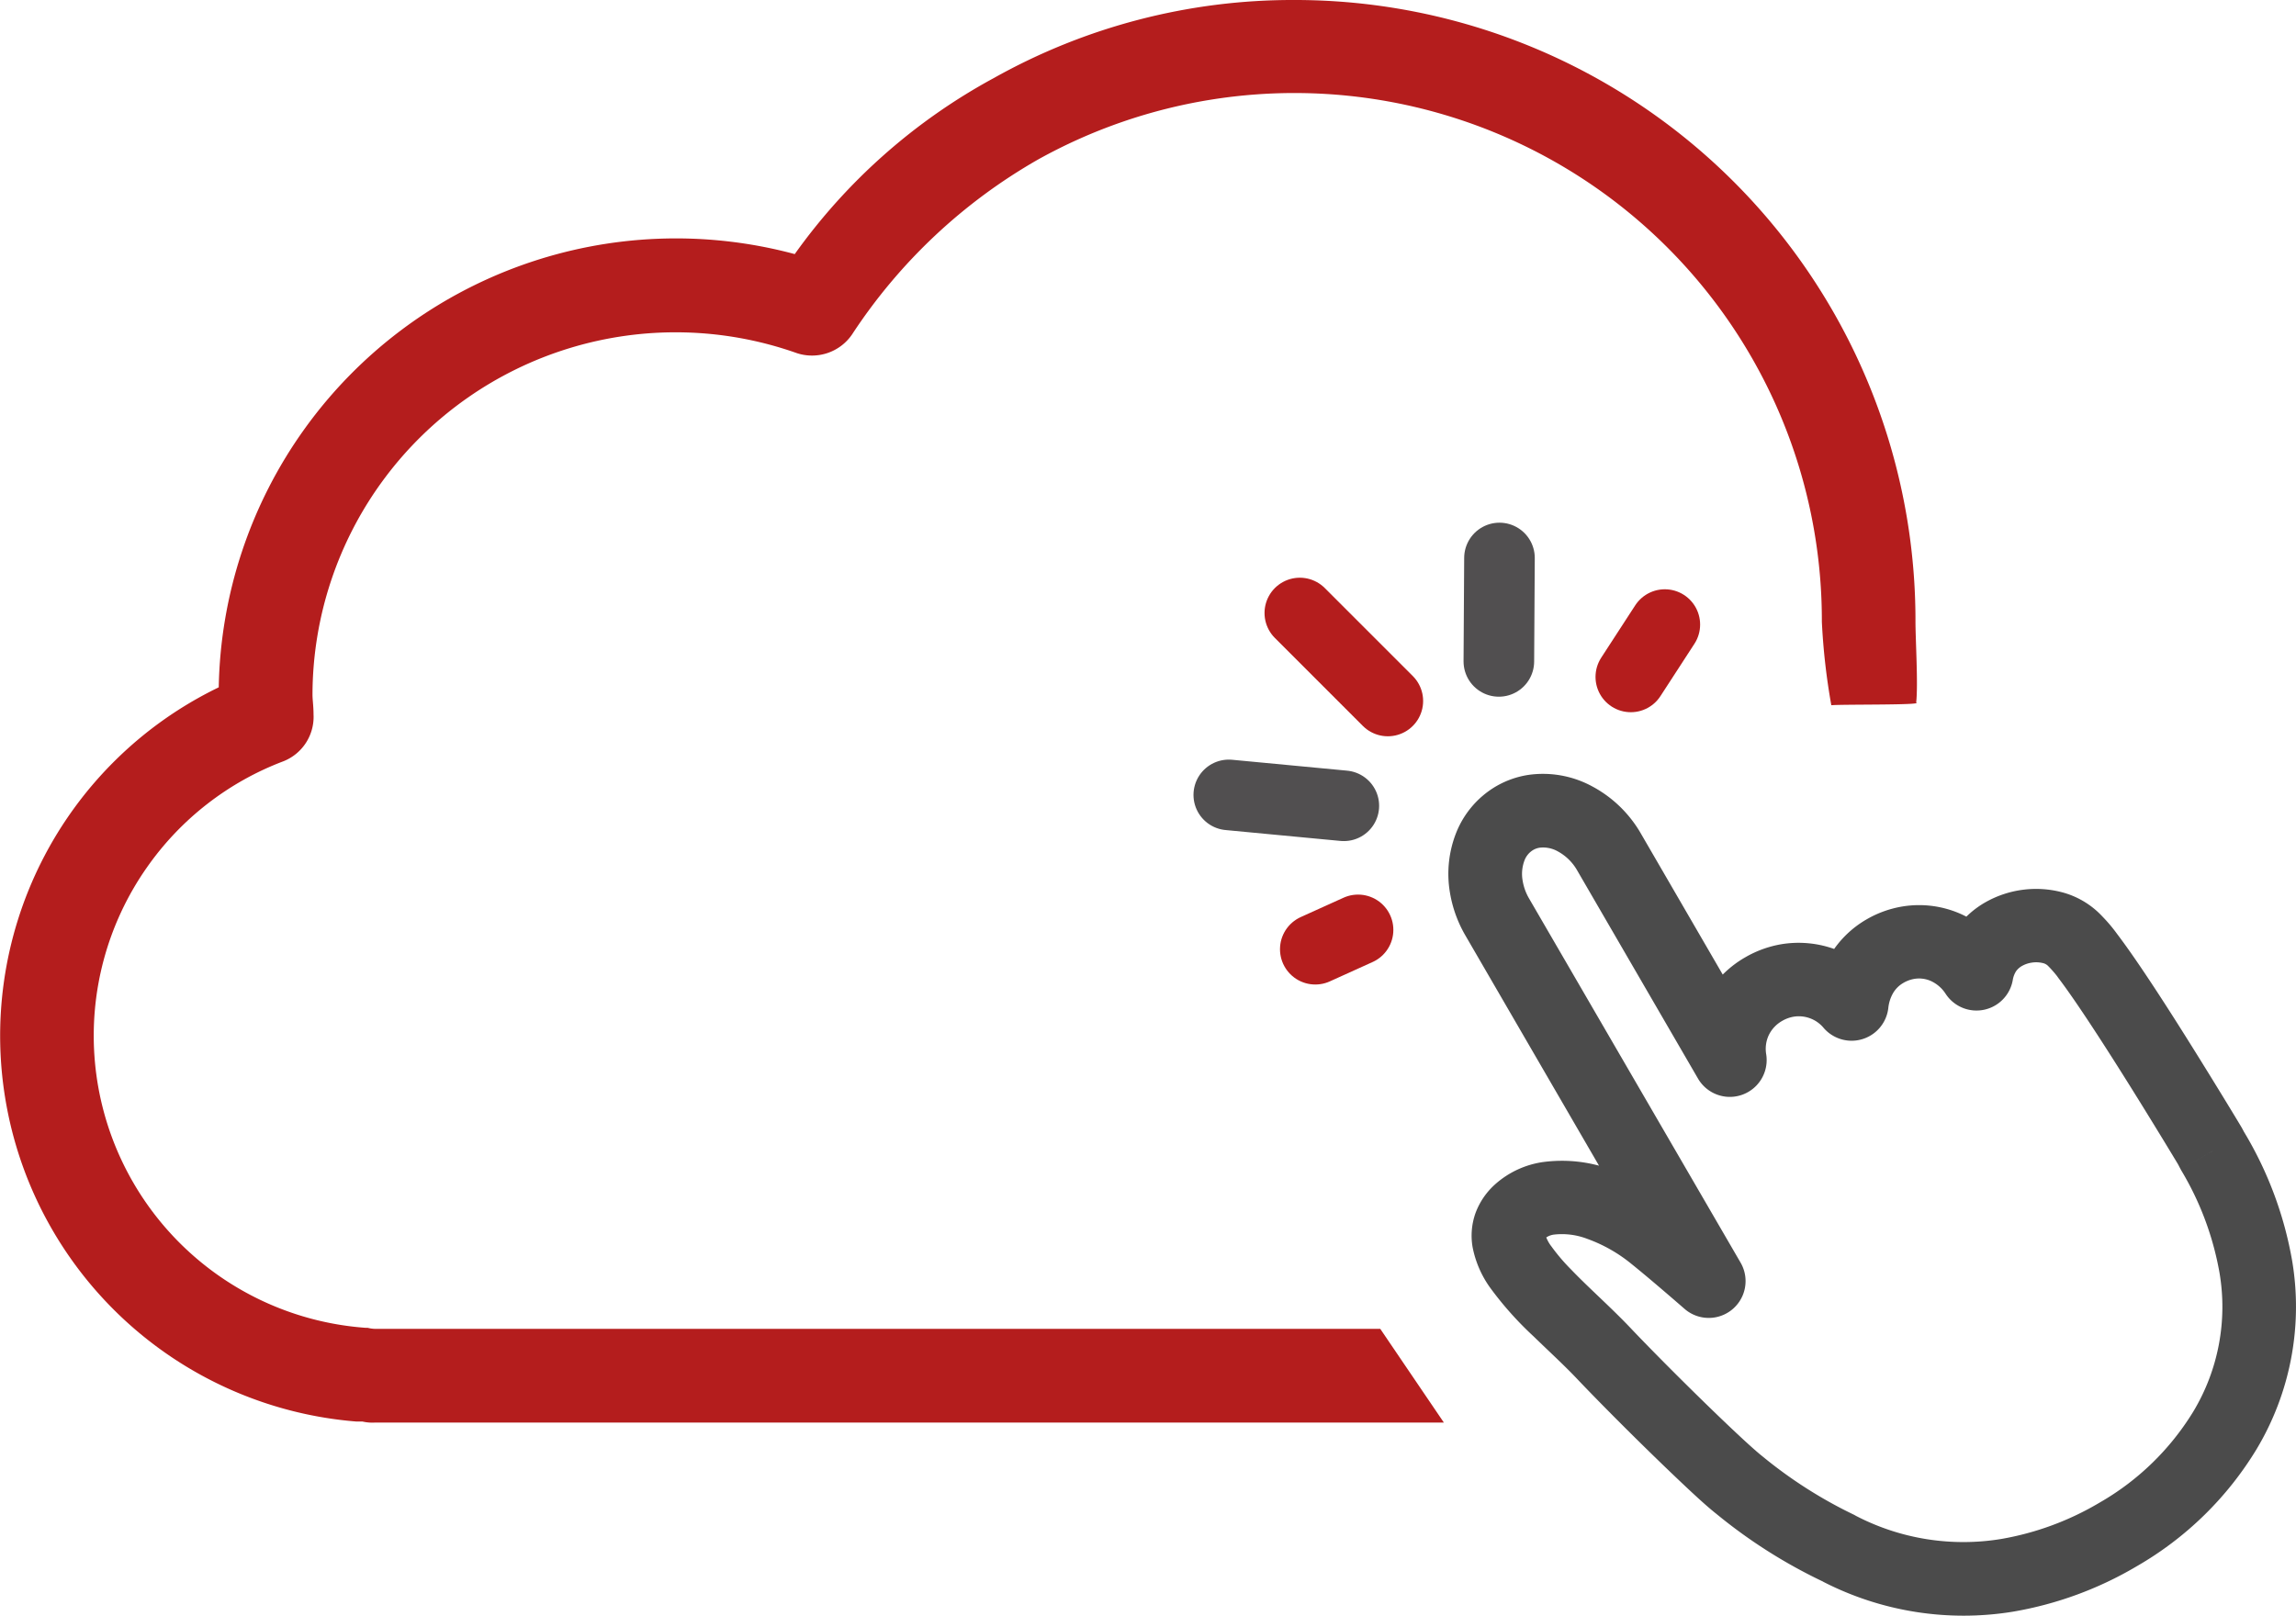
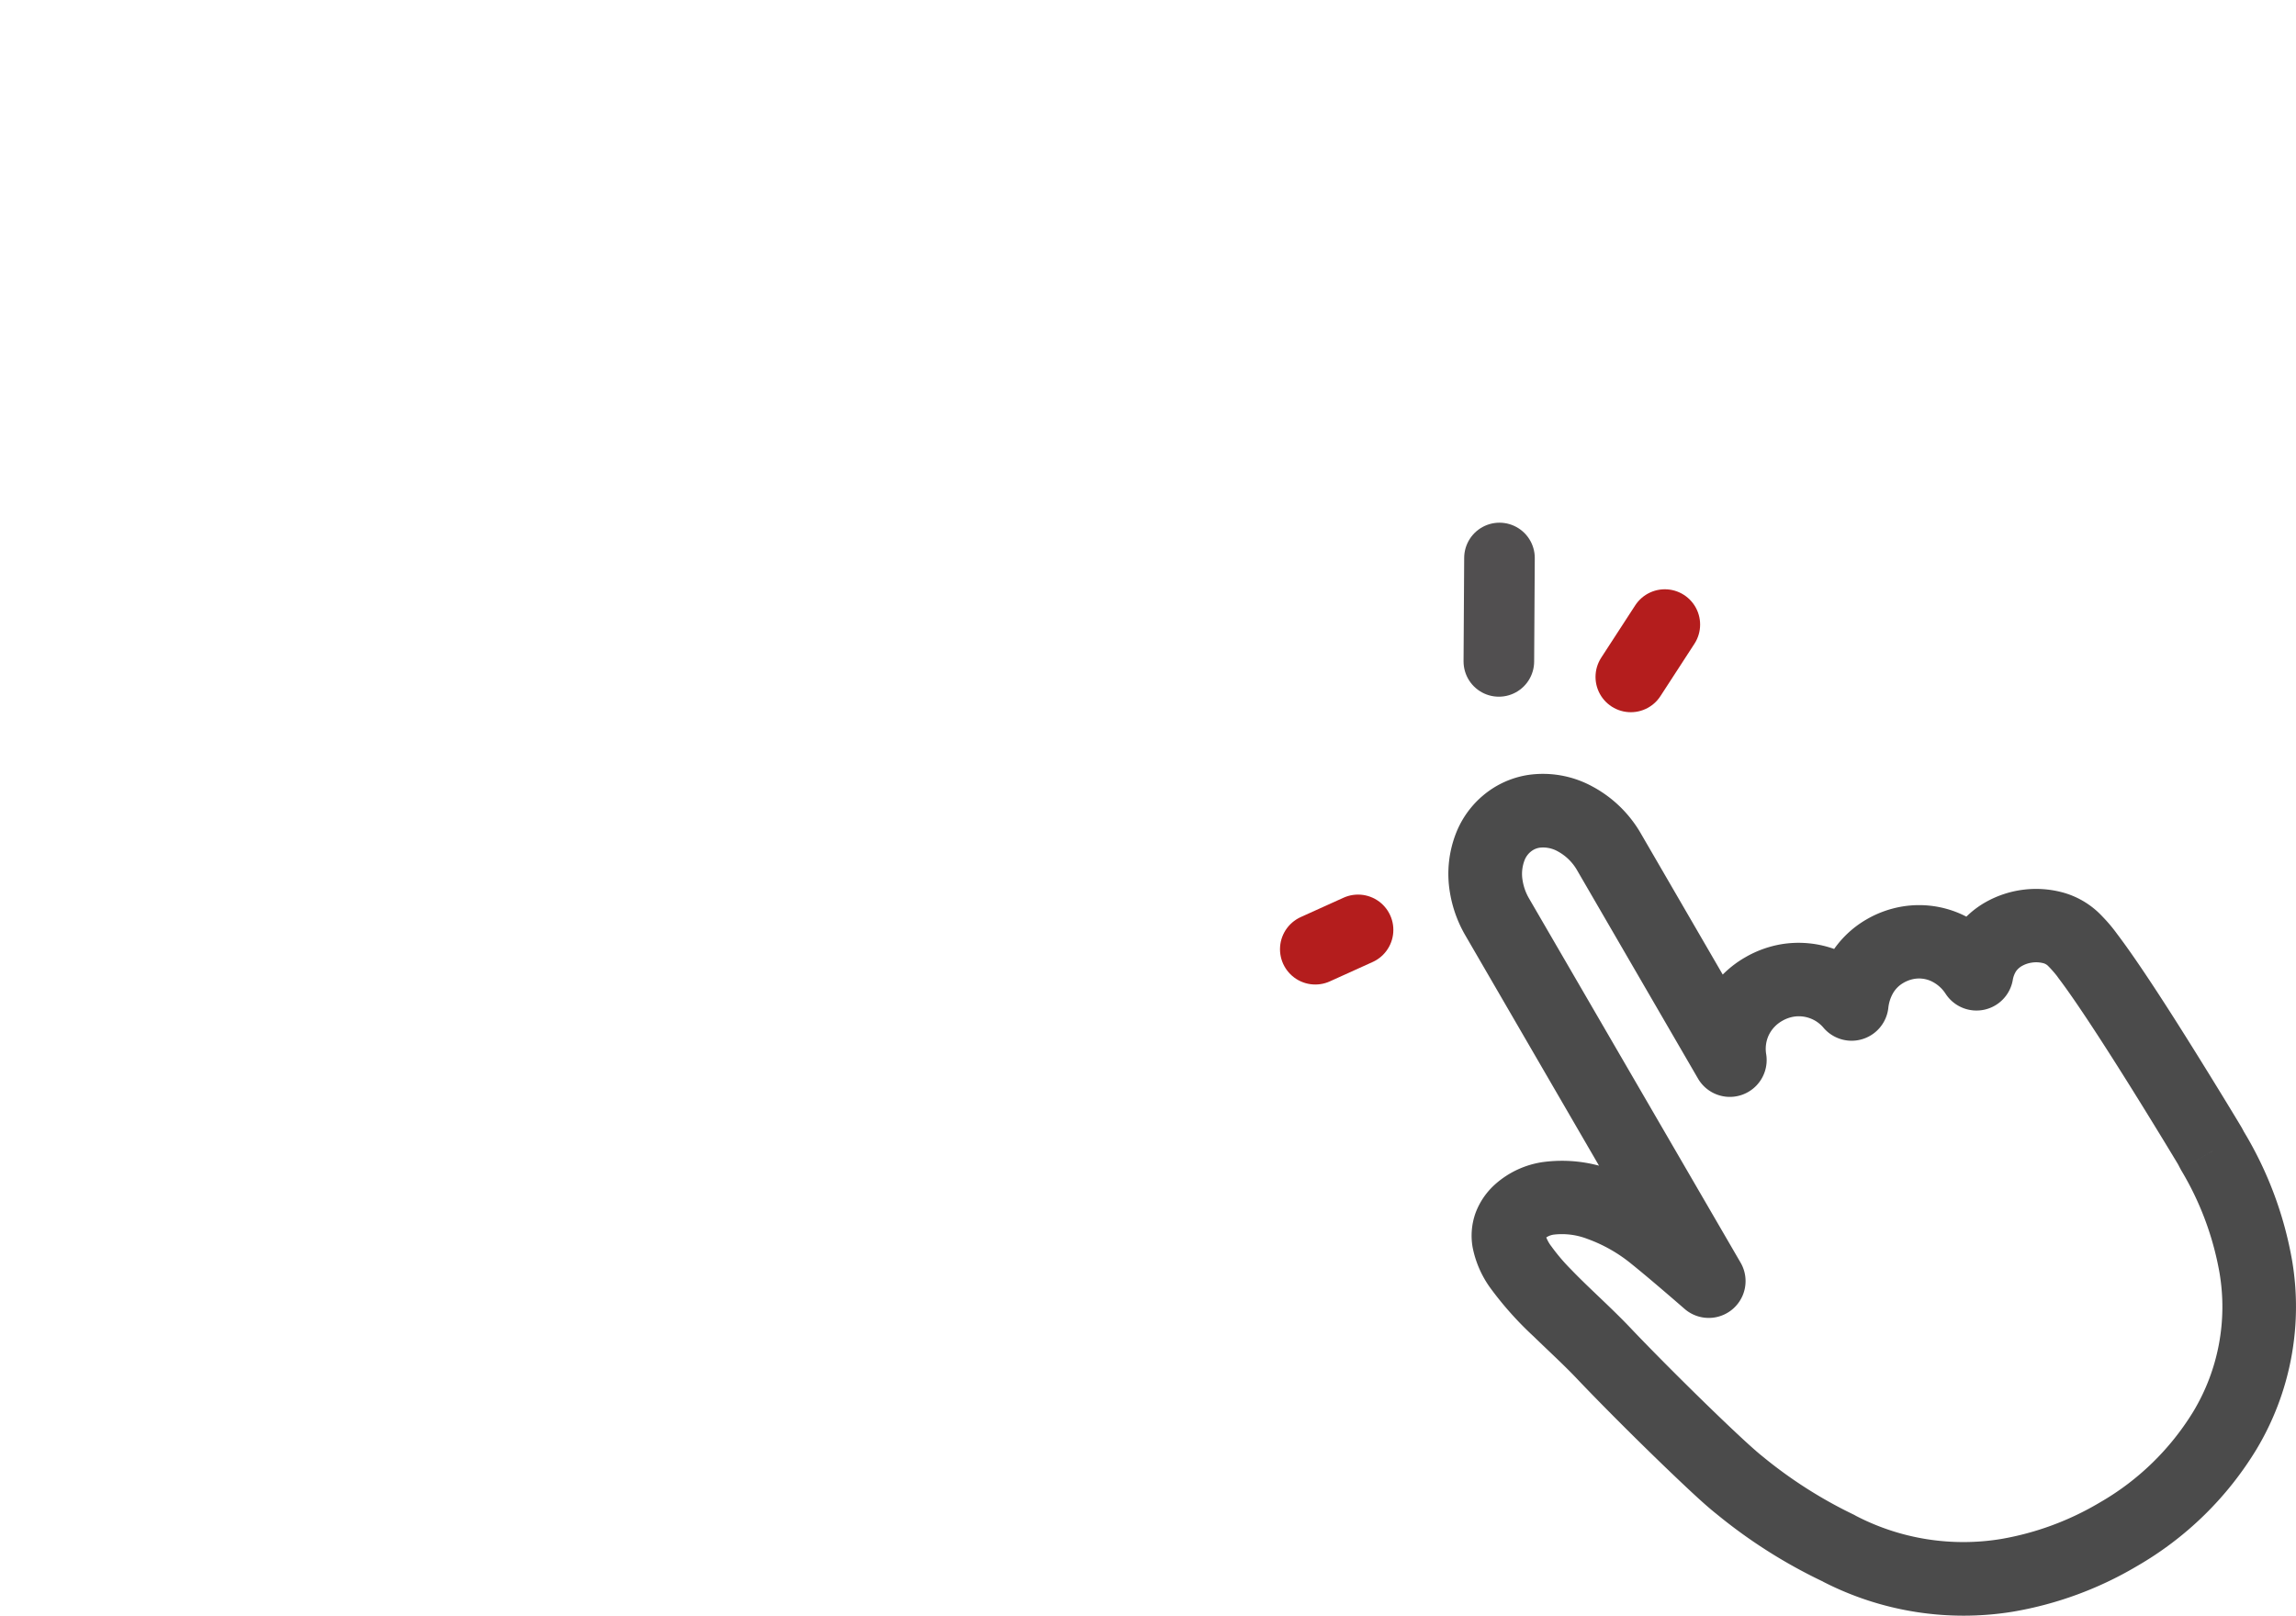
<svg xmlns="http://www.w3.org/2000/svg" width="99.453" height="70" viewBox="0 0 99.453 70">
  <defs>
    <clipPath id="clip-path">
      <rect id="長方形_559" data-name="長方形 559" width="99.453" height="70" fill="none" />
    </clipPath>
  </defs>
  <g id="グループ_677" data-name="グループ 677" transform="translate(379 -151)">
    <g id="グループ_676" data-name="グループ 676" transform="translate(-379 151)" clip-path="url(#clip-path)">
-       <path id="パス_1201" data-name="パス 1201" d="M83,30.442c.09-.767-.03-2.739-.03-3.506A26.879,26.879,0,0,0,56.084,0,26.46,26.46,0,0,0,43.044,3.384a25.51,25.51,0,0,0-8.619,7.625A19.809,19.809,0,0,0,9.475,29.779a16.768,16.768,0,0,0,5.956,31.81H15.7a1.882,1.882,0,0,0,.542.045h46.3l-2.755-4.06H16.243a1.431,1.431,0,0,1-.316-.045h-.09A12.69,12.69,0,0,1,6.362,37.584a12.687,12.687,0,0,1,5.911-4.6,2.068,2.068,0,0,0,1.308-2.031c0-.361-.045-.632-.045-.857A15.73,15.73,0,0,1,34.517,15.3a2.1,2.1,0,0,0,2.392-.812A23.633,23.633,0,0,1,44.984,6.9,22.846,22.846,0,0,1,78.915,26.936a28.274,28.274,0,0,0,.41,3.619c.452-.045,3.989,0,3.68-.114" transform="translate(0 0)" fill="#b41d1d" />
      <path id="パス_1202" data-name="パス 1202" d="M102.149,53.237l-.791-1.386-.008.005.79,1.385,1.416-.735-.1-.192-.046-.084c0-.005-.9-1.5-2.017-3.293s-2.443-3.862-3.381-5.1l-1.273.961,1.333-.876a6.692,6.692,0,0,0-.7-.845,3.658,3.658,0,0,0-1.756-1.051,4.445,4.445,0,0,0-3.28.419,3.985,3.985,0,0,0-1.36,1.247,4.2,4.2,0,0,0-.626,1.581l1.568.292,1.328-.881a4.708,4.708,0,0,0-2-1.713,4.456,4.456,0,0,0-2.521-.329,4.585,4.585,0,0,0-1.572.564,4.423,4.423,0,0,0-1.567,1.535,4.825,4.825,0,0,0-.657,1.963l1.585.178,1.2-1.046A4.6,4.6,0,0,0,83.5,44.274a4.68,4.68,0,0,0-1.6.574,4.574,4.574,0,0,0-2.238,4.71l1.575-.254,1.379-.8-5.231-9.015a5.323,5.323,0,0,0-2.1-2.042,4.469,4.469,0,0,0-2.8-.5,3.989,3.989,0,0,0-1.374.489,4.084,4.084,0,0,0-1.733,2.024,4.839,4.839,0,0,0-.268,2.574,5.453,5.453,0,0,0,.67,1.865l9.162,15.789,1.379-.8,1.049-1.2c-.928-.81-1.758-1.518-2.4-2.03a9.619,9.619,0,0,0-2.88-1.619,6.184,6.184,0,0,0-2.959-.32,3.957,3.957,0,0,0-2.048.95,3.133,3.133,0,0,0-.863,1.255,2.919,2.919,0,0,0-.13,1.466,4.463,4.463,0,0,0,.784,1.8,14.677,14.677,0,0,0,1.861,2.081c.666.646,1.339,1.265,1.86,1.815.854.9,2.1,2.155,3.264,3.289.582.567,1.139,1.1,1.617,1.547s.864.792,1.177,1.039a22.458,22.458,0,0,0,4.709,2.976l.624-1.468L85.276,71.9a13.313,13.313,0,0,0,8.209,1.3,15.686,15.686,0,0,0,5.37-1.967,14.565,14.565,0,0,0,5.2-5.082,12.009,12.009,0,0,0,1.537-8.158,16.216,16.216,0,0,0-2.067-5.553,1.6,1.6,0,0,0-2.17-.585l.791,1.386-1.379.8a13.036,13.036,0,0,1,1.676,4.458,8.8,8.8,0,0,1-1.131,6.026,11.4,11.4,0,0,1-4.061,3.948,12.492,12.492,0,0,1-4.275,1.577,10.1,10.1,0,0,1-6.271-1L86.616,69a19.537,19.537,0,0,1-3.991-2.552c-.146-.113-.522-.443-.969-.861-1.357-1.263-3.529-3.419-4.741-4.7-.842-.885-1.806-1.732-2.542-2.5a8.433,8.433,0,0,1-.868-1.017,1.543,1.543,0,0,1-.26-.5l-.151.024.151.012v-.035l-.151.024.151.012-.036.128.036-.128-.33-.025.293.154-.113-.059.1.08.013-.021-.113-.059.1.08.033-.033a.781.781,0,0,1,.415-.167,3.057,3.057,0,0,1,1.418.188,6.48,6.48,0,0,1,1.915,1.088c.572.46,1.386,1.153,2.3,1.947a1.595,1.595,0,0,0,2.428-2L72.54,42.3a2.248,2.248,0,0,1-.279-.77,1.655,1.655,0,0,1,.077-.875.894.894,0,0,1,.376-.457.8.8,0,0,1,.279-.1,1.29,1.29,0,0,1,.8.164,2.144,2.144,0,0,1,.833.825L79.856,50.1a1.595,1.595,0,0,0,2.954-1.054,1.4,1.4,0,0,1,.111-.826,1.421,1.421,0,0,1,.58-.618,1.483,1.483,0,0,1,.508-.184,1.4,1.4,0,0,1,1.3.5,1.6,1.6,0,0,0,2.79-.869,1.627,1.627,0,0,1,.214-.664,1.223,1.223,0,0,1,.441-.431,1.4,1.4,0,0,1,.478-.174,1.265,1.265,0,0,1,.715.094,1.515,1.515,0,0,1,.641.562,1.595,1.595,0,0,0,2.9-.59,1.03,1.03,0,0,1,.142-.391.787.787,0,0,1,.286-.248,1.19,1.19,0,0,1,.385-.128,1.217,1.217,0,0,1,.487.016.464.464,0,0,1,.234.127,4.973,4.973,0,0,1,.389.442l.061.086c.8,1.05,2.124,3.112,3.22,4.87.55.882,1.048,1.695,1.407,2.285s.579.957.58.958l1.368-.819-1.416.735.1.192a1.595,1.595,0,0,0,2.205.65l.008,0-.79-1.386-1.379.8Z" transform="translate(-6.306 -3.37)" fill="#4b4b4b" />
-       <line id="線_69" data-name="線 69" x1="4.983" y1="0.472" transform="translate(53.226 34.44)" fill="none" stroke="#514f50" stroke-linecap="round" stroke-miterlimit="10" stroke-width="3.058" />
-       <line id="線_70" data-name="線 70" x1="3.812" y1="3.812" transform="translate(56.303 26.559)" fill="none" stroke="#b41d1d" stroke-linecap="round" stroke-miterlimit="10" stroke-width="3.058" />
      <line id="線_71" data-name="線 71" y1="4.481" x2="0.027" transform="translate(64.924 24.175)" fill="none" stroke="#514f50" stroke-linecap="round" stroke-miterlimit="10" stroke-width="3.058" />
      <line id="線_72" data-name="線 72" x1="1.852" y2="0.838" transform="translate(56.973 40.288)" fill="none" stroke="#b41d1d" stroke-linecap="round" stroke-miterlimit="10" stroke-width="3.058" />
      <line id="線_73" data-name="線 73" x1="1.473" y2="2.268" transform="translate(70.64 27.06)" fill="none" stroke="#b41d1d" stroke-linecap="round" stroke-miterlimit="10" stroke-width="3.058" />
    </g>
  </g>
</svg>